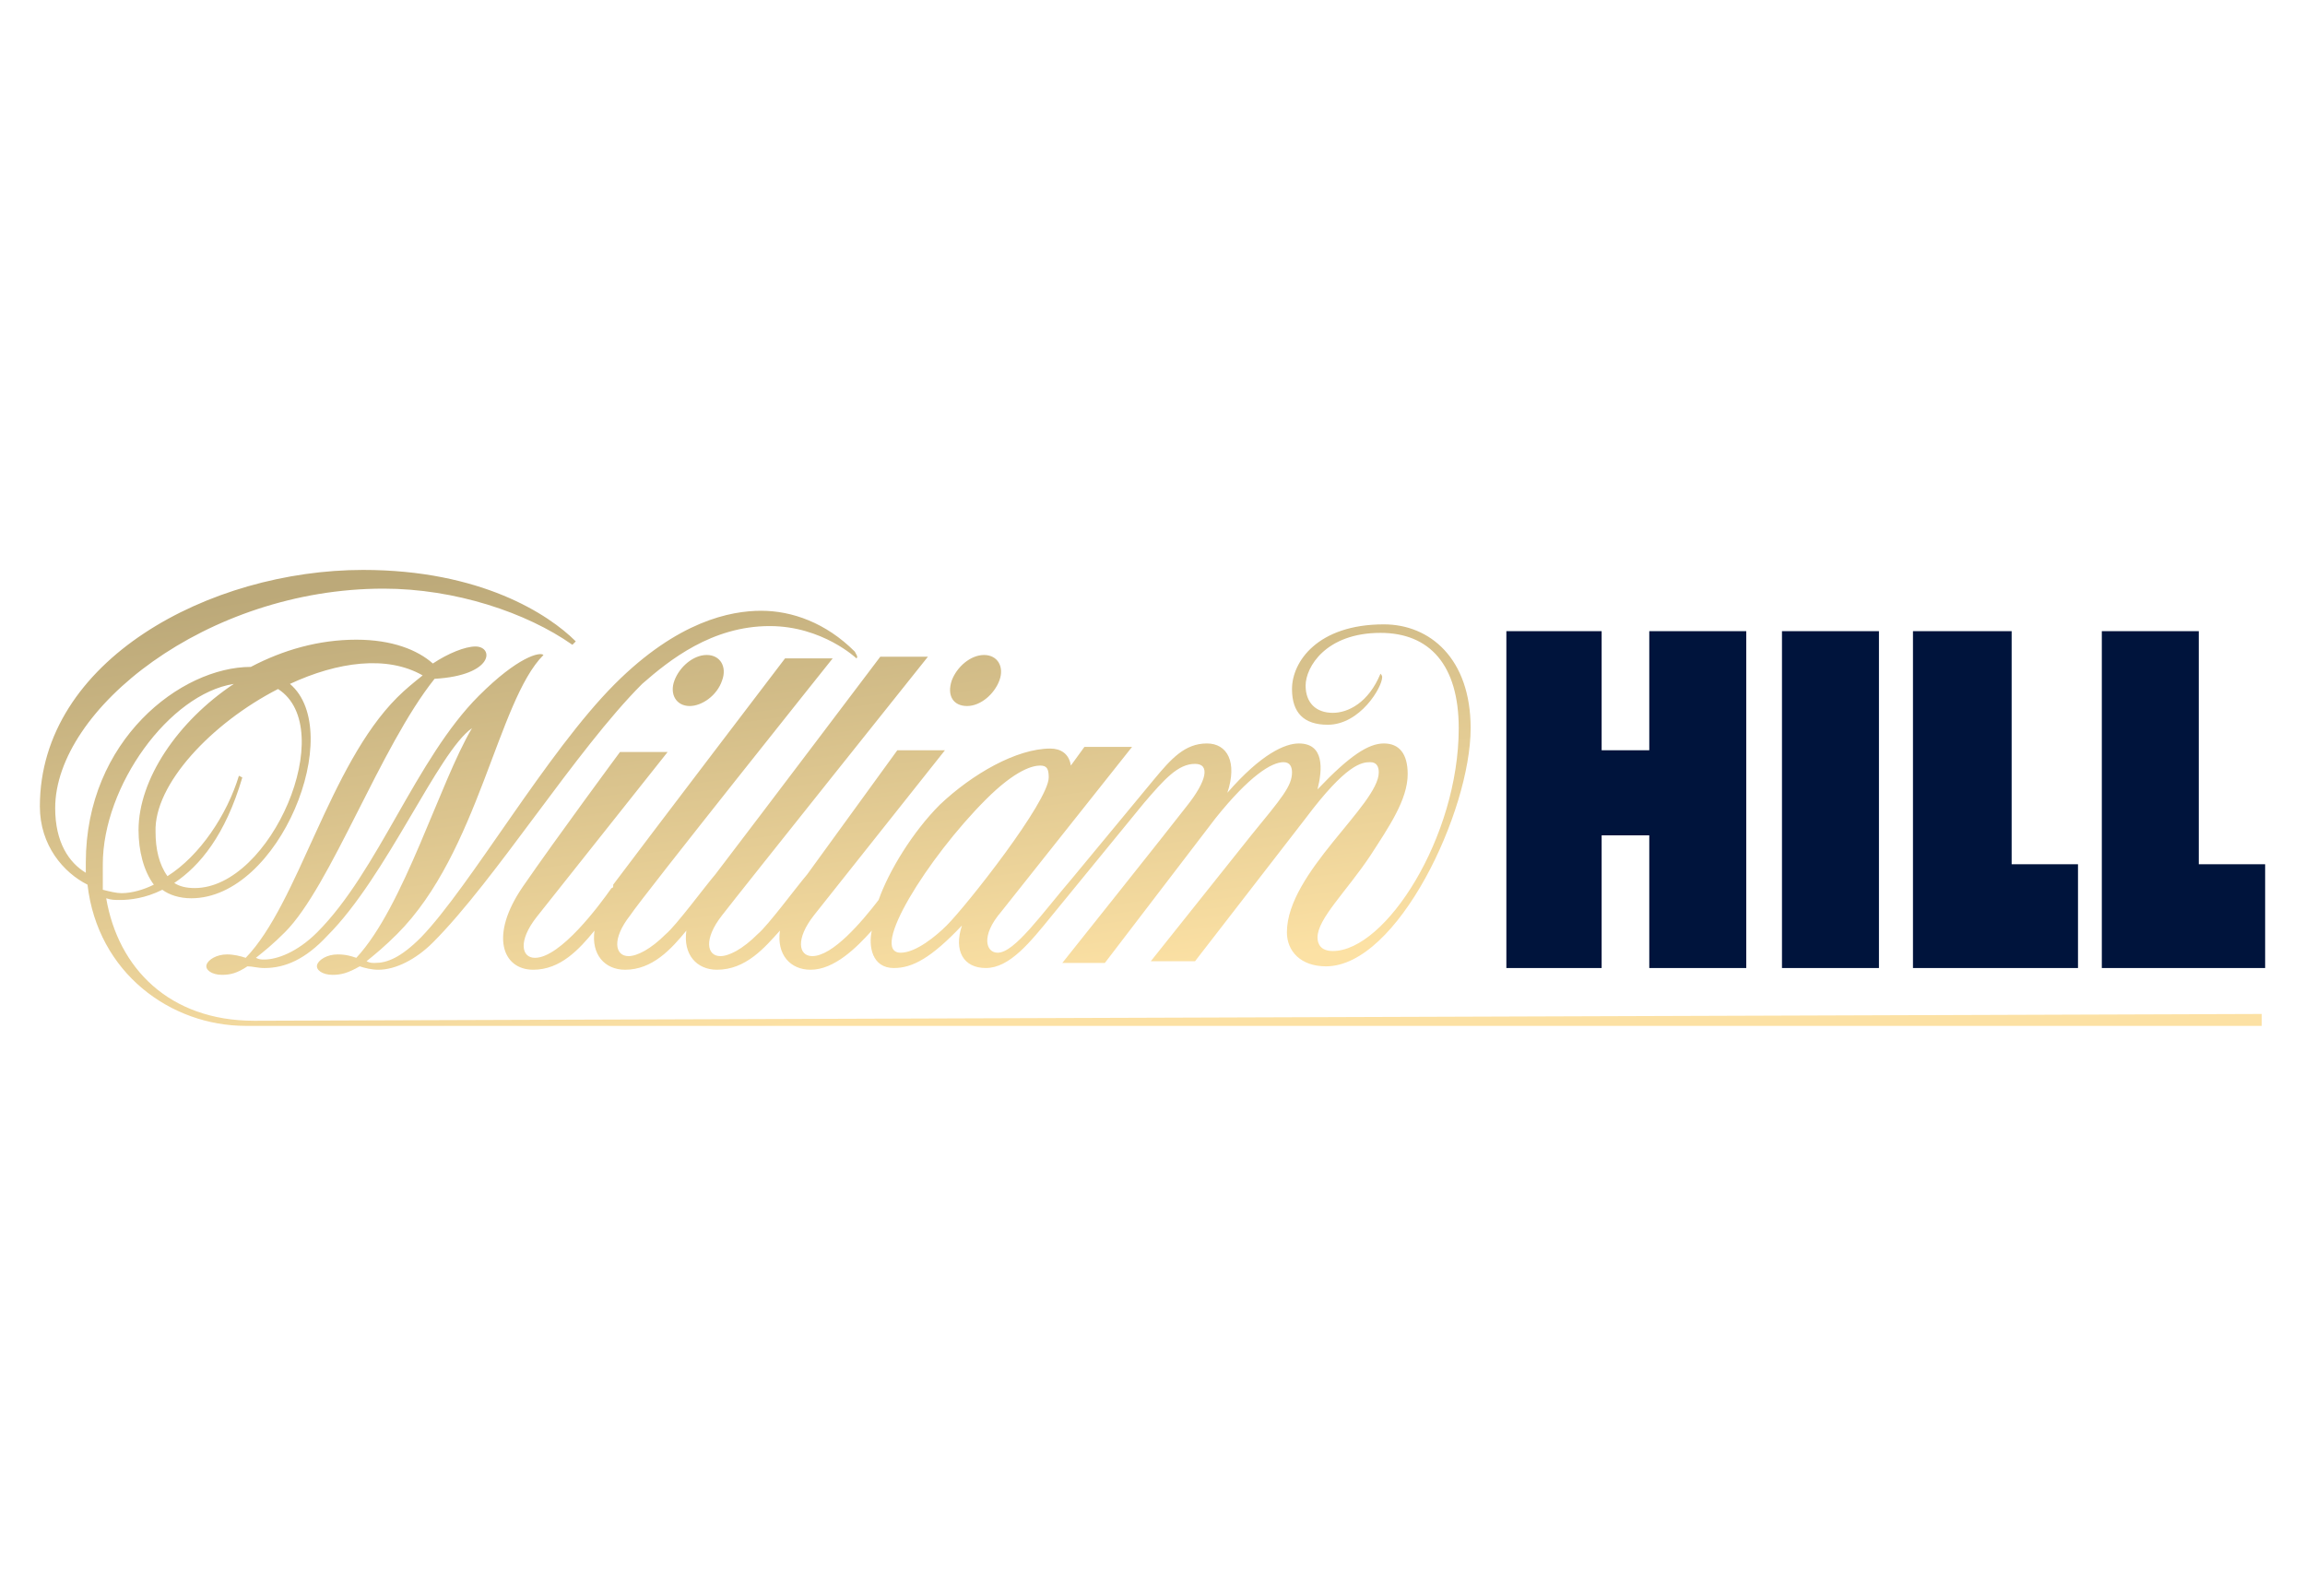
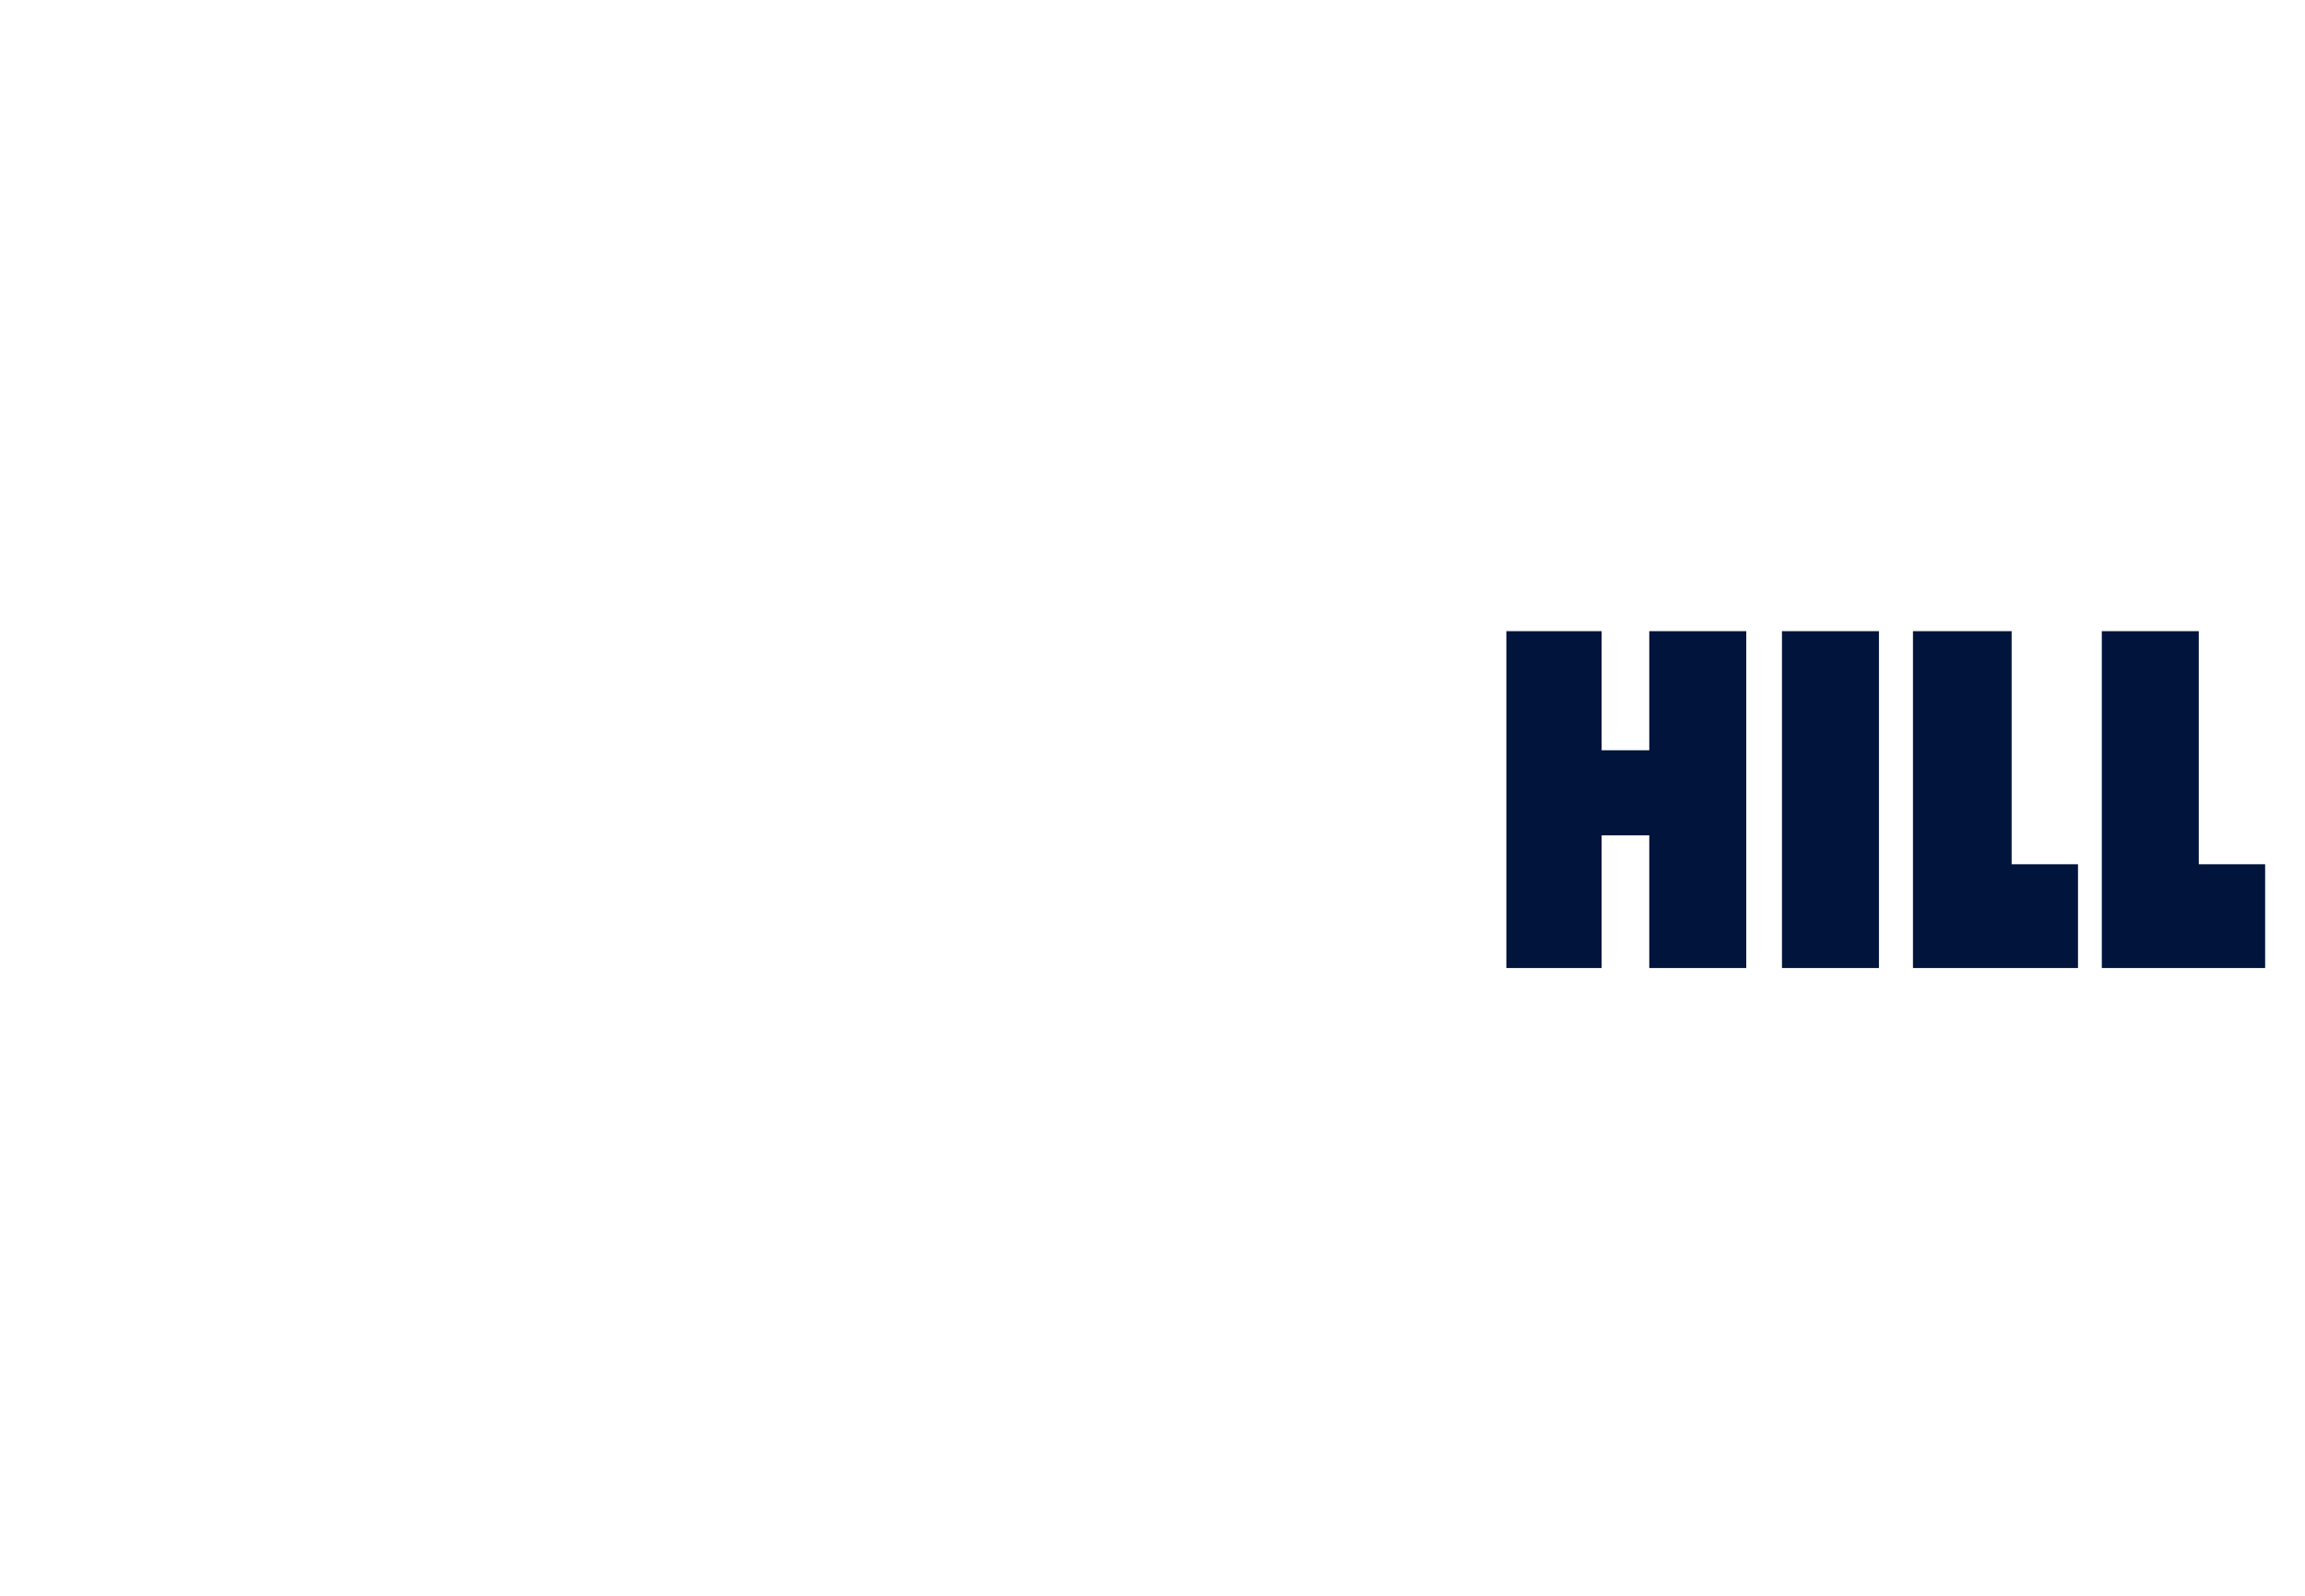
<svg xmlns="http://www.w3.org/2000/svg" id="a" viewBox="0 0 650 450">
  <defs>
    <style>.c{fill:url(#b);}.d{fill:#00143c;}</style>
    <linearGradient id="b" x1="306.951" y1="-1318.407" x2="335.201" y2="-1117.426" gradientTransform="translate(0 1451)" gradientUnits="userSpaceOnUse">
      <stop offset=".014" stop-color="#bca979" />
      <stop offset=".708" stop-color="#fce1a4" />
    </linearGradient>
  </defs>
  <path class="d" d="M502.51,177.984h27.346v94.992h-27.346v-94.992Zm90.194,94.992h46.057v-29.265h-18.71v-65.727h-27.346v94.992Zm-53.253,0h46.536v-29.265h-18.711v-65.727h-27.826v94.992Zm-74.362-94.992v33.583h-13.433v-33.583h-26.866v94.992h26.866v-37.421h13.433v37.421h27.346v-94.992h-27.346Z" />
-   <path class="c" d="M252.077,272.976c5.277,0,10.555-2.879,19.19-11.994-2.399,7.196,.48,11.994,6.717,11.994,6.717,0,12.474-7.196,18.711-14.872l25.907-31.664c5.757-6.717,9.595-11.034,14.393-11.034,4.318,0,3.358,4.798-2.399,11.994-4.798,6.237-35.022,44.138-35.022,44.138h11.994l31.184-40.779c9.595-11.994,15.832-15.832,19.19-15.832,1.919,0,2.399,1.439,2.399,2.879,0,3.838-2.879,7.196-11.514,17.751l-28.306,35.502h12.474l31.184-40.3c11.514-15.352,15.832-15.832,18.231-15.832,1.919,0,2.399,1.439,2.399,2.879,0,9.115-25.907,28.306-25.907,45.097,0,5.277,3.838,9.595,11.034,9.595,20.15,0,40.779-43.658,40.779-67.166,0-19.67-11.514-29.265-24.468-29.265-18.711,0-25.907,10.555-25.907,18.231,0,6.717,3.358,10.075,10.075,10.075,9.115,0,15.352-10.555,15.352-13.433q0-.48-.48-.96c-3.358,8.156-9.115,11.034-13.433,11.034-4.798,0-7.676-2.879-7.676-7.676,0-5.277,5.757-14.872,21.109-14.872,13.913,0,22.069,9.115,22.069,26.866,0,30.704-20.63,62.848-35.502,62.848-3.358,0-4.318-1.919-4.318-3.838,0-5.277,8.156-12.953,14.872-23.028,5.277-8.156,10.555-15.832,10.555-23.028,0-5.757-2.399-8.636-6.717-8.636s-9.595,3.358-18.711,12.953c1.439-5.757,1.919-12.953-5.277-12.953-3.838,0-10.555,2.879-20.15,13.913,2.879-8.636,0-13.913-5.757-13.913-6.237,0-10.075,4.318-14.872,10.075l-23.028,27.826c-8.636,10.075-16.312,21.109-21.109,21.109-3.358,0-4.798-4.798,.96-11.514l36.941-46.536h-13.433l-3.838,5.277c-.48-3.358-2.879-4.798-5.757-4.798-9.595,0-22.069,7.196-31.184,15.832-7.676,7.676-14.393,18.711-17.271,26.866-4.798,6.237-12.953,15.832-18.711,15.832-3.838,0-4.798-4.798,.48-11.514l36.941-46.536h-13.433s-15.352,21.109-25.427,35.022c-2.879,3.358-11.034,14.393-13.913,16.791-4.318,4.318-8.156,6.237-10.555,6.237-3.838,0-4.798-4.798,.48-11.514,4.798-6.237,58.051-72.923,58.051-72.923h-13.433s-34.063,45.097-46.536,61.409c-2.879,3.358-11.034,14.393-13.913,16.791-4.318,4.318-8.156,6.237-10.555,6.237-3.838,0-4.798-4.798,.48-11.514,3.838-5.757,57.091-72.443,57.091-72.443h-13.433s-38.381,50.374-48.455,63.808v.48s0,.48-.48,.48c-3.358,4.798-14.393,19.67-21.589,19.67-3.838,0-4.798-4.798,.48-11.514l36.941-46.536h-13.433s-17.751,23.988-27.346,37.901c-9.595,13.913-5.757,23.508,2.879,23.508,7.676,0,12.953-5.757,17.271-11.034-.96,6.717,2.879,11.034,8.636,11.034,7.676,0,12.953-5.757,17.271-11.034-.96,6.717,2.879,11.034,8.636,11.034,8.156,0,13.433-6.237,17.751-11.034-.96,6.717,2.879,11.034,8.636,11.034,6.717,0,12.953-6.237,17.271-11.034-.96,4.318,0,10.555,6.237,10.555Zm25.907-47.496c8.636-8.636,13.433-9.595,15.352-9.595s2.399,.96,2.399,3.358c0,6.717-23.028,35.982-28.785,41.739-2.879,2.879-8.636,7.676-12.953,7.676-9.115,0,7.676-26.866,23.988-43.178Zm-74.362-33.583c1.439-3.838-.48-7.196-4.318-7.196s-7.676,3.358-9.115,7.196c-1.439,3.838,.48,7.196,4.318,7.196,3.358,0,7.676-2.879,9.115-7.196Zm69.085,7.196c3.838,0,7.676-3.358,9.115-7.196,1.439-3.838-.48-7.196-4.318-7.196s-7.676,3.358-9.115,7.196c-1.439,4.318,.48,7.196,4.318,7.196Zm-201.018,88.755c-23.988,0-38.381-14.872-41.739-34.542,1.439,.48,2.399,.48,3.838,.48,2.879,0,7.196-.48,11.994-2.879,1.919,1.439,4.798,2.399,8.156,2.399,24.947,0,43.658-47.016,27.826-60.449,13.433-6.237,27.346-8.156,37.421-2.399-2.399,1.919-4.798,3.838-7.196,6.237-19.19,19.19-27.826,58.051-42.698,73.403-1.439-.48-3.358-.96-5.277-.96-2.879,0-5.277,1.439-5.757,2.879s1.439,2.879,4.318,2.879c2.399,0,4.318-.48,7.196-2.399,1.439,0,2.879,.48,4.798,.48,5.757,0,11.514-2.399,17.751-9.115,16.791-16.791,31.184-51.814,40.779-58.53-9.115,15.352-19.19,50.374-32.623,64.767-1.439-.48-2.879-.96-5.277-.96-2.879,0-5.277,1.439-5.757,2.879-.48,1.439,1.439,2.879,4.318,2.879,2.399,0,4.318-.48,7.676-2.399,1.439,.48,3.358,.96,5.277,.96,4.798,0,10.555-2.879,15.352-7.676,17.751-17.751,40.3-54.213,59.01-72.923,7.676-6.717,19.67-16.312,35.982-16.312,14.872,0,24.468,9.115,24.468,9.115,.48-.48,0-.96-.48-1.919-8.156-8.156-17.751-11.514-26.387-11.514s-23.508,2.879-41.259,20.63c-19.19,19.19-40.779,57.091-54.692,71.484-5.757,5.757-9.595,7.196-12.953,7.196-.96,0-1.439,0-2.399-.48,2.399-1.919,5.277-4.318,8.636-7.676,23.028-23.028,28.306-65.727,41.259-78.68-.96-.96-7.196,.48-18.231,11.514-17.751,17.751-28.306,49.415-45.577,66.686-5.757,5.757-11.514,7.676-14.872,7.676-.96,0-1.439,0-2.399-.48,2.399-1.919,4.798-3.838,8.156-7.196,12.953-12.953,26.866-52.293,42.219-71.484,16.791-.96,16.791-9.115,11.514-9.115-2.879,0-7.676,1.919-11.994,4.798-4.318-3.838-11.514-6.717-21.589-6.717-10.555,0-20.63,2.879-29.745,7.676-19.67,0-46.536,20.63-46.536,55.172v2.879c-4.798-2.879-8.636-8.636-8.636-18.231,0-27.826,42.698-61.889,92.593-61.889,20.15,0,40.3,6.717,53.253,15.832l.96-.96c-7.676-7.676-26.866-20.15-59.97-20.15-43.178,0-91.154,25.427-91.154,66.686,0,11.034,6.717,18.711,13.433,22.069,2.879,24.947,23.508,39.82,44.617,39.82H637.801v-3.358s-566.113,1.919-566.113,1.919Zm6.717-93.553c17.271,11.034-1.919,56.132-23.508,56.132-2.399,0-4.318-.48-5.757-1.439,7.196-4.798,14.393-13.433,19.19-29.745l-.96-.48c-3.358,11.034-11.034,22.549-20.15,28.306-2.399-3.358-3.358-7.676-3.358-12.474-.48-13.433,15.832-30.704,34.542-40.3Zm-49.415,49.415c0-22.069,18.711-47.976,36.941-50.854-15.832,10.555-26.866,26.866-26.866,41.259,0,5.757,1.439,11.514,4.318,15.352-2.879,1.439-6.237,2.399-9.115,2.399-1.439,0-3.358-.48-5.277-.96,0,0,0-7.196,0-7.196Z" />
</svg>